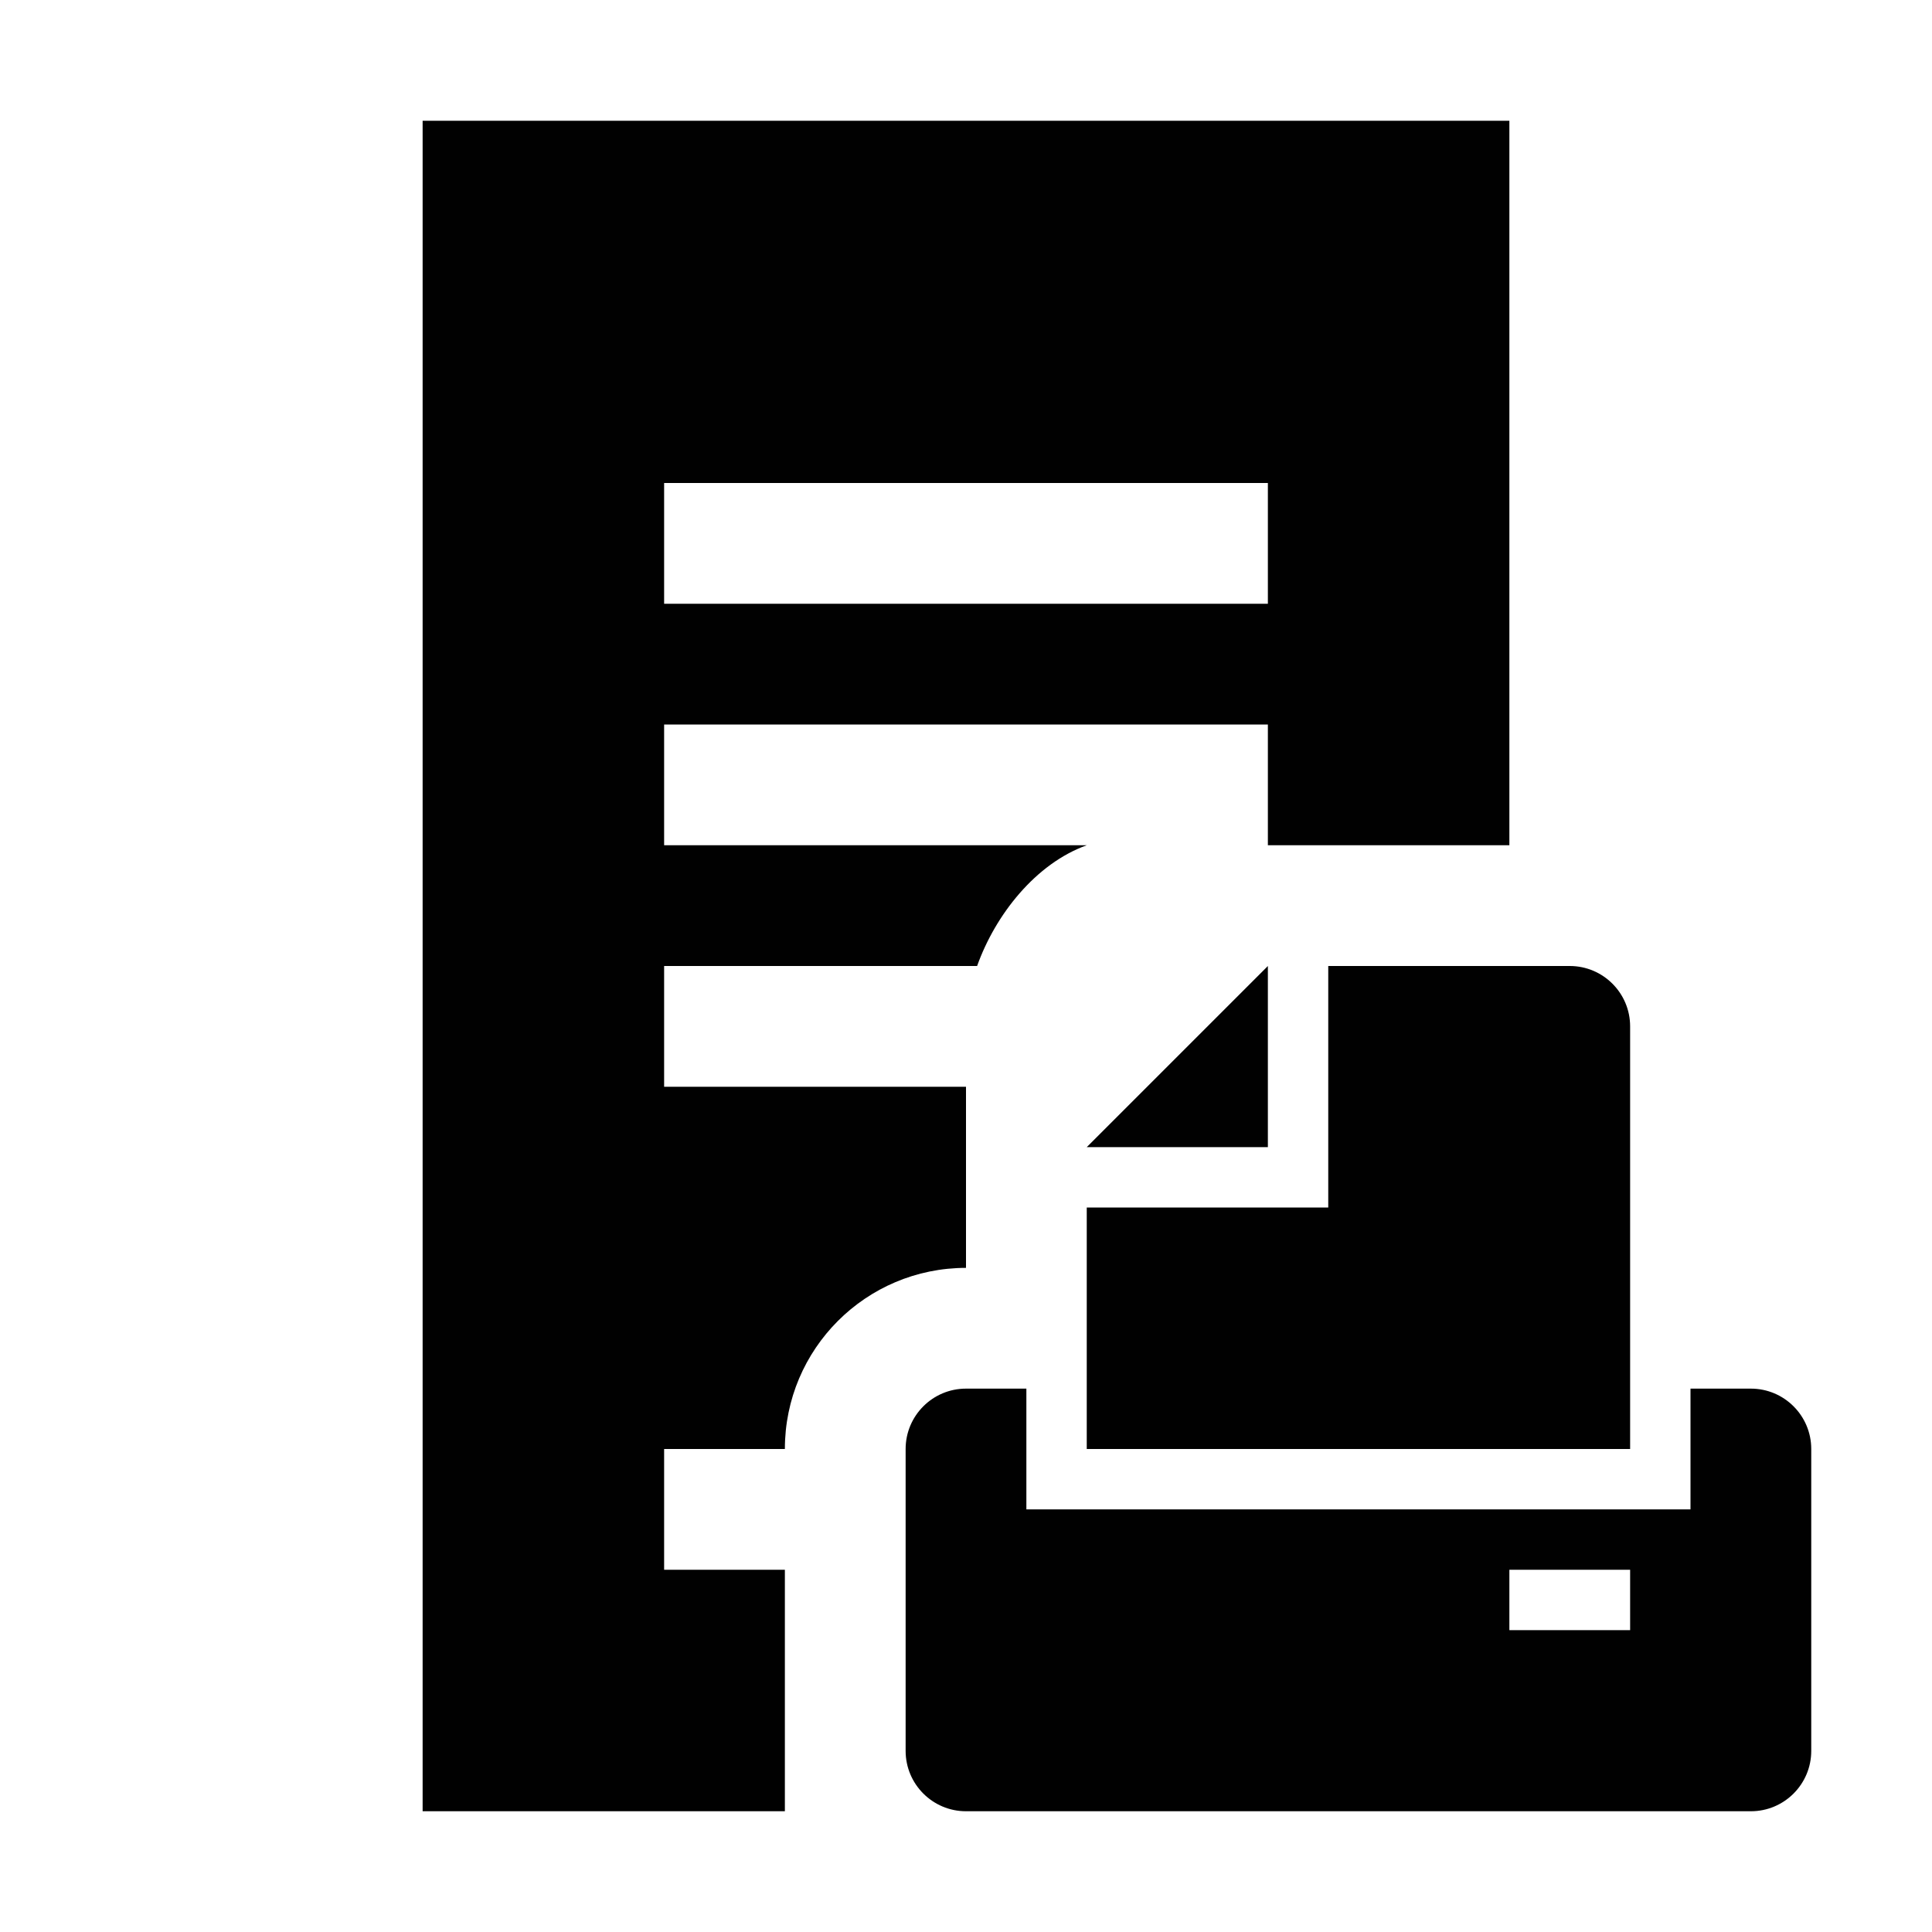
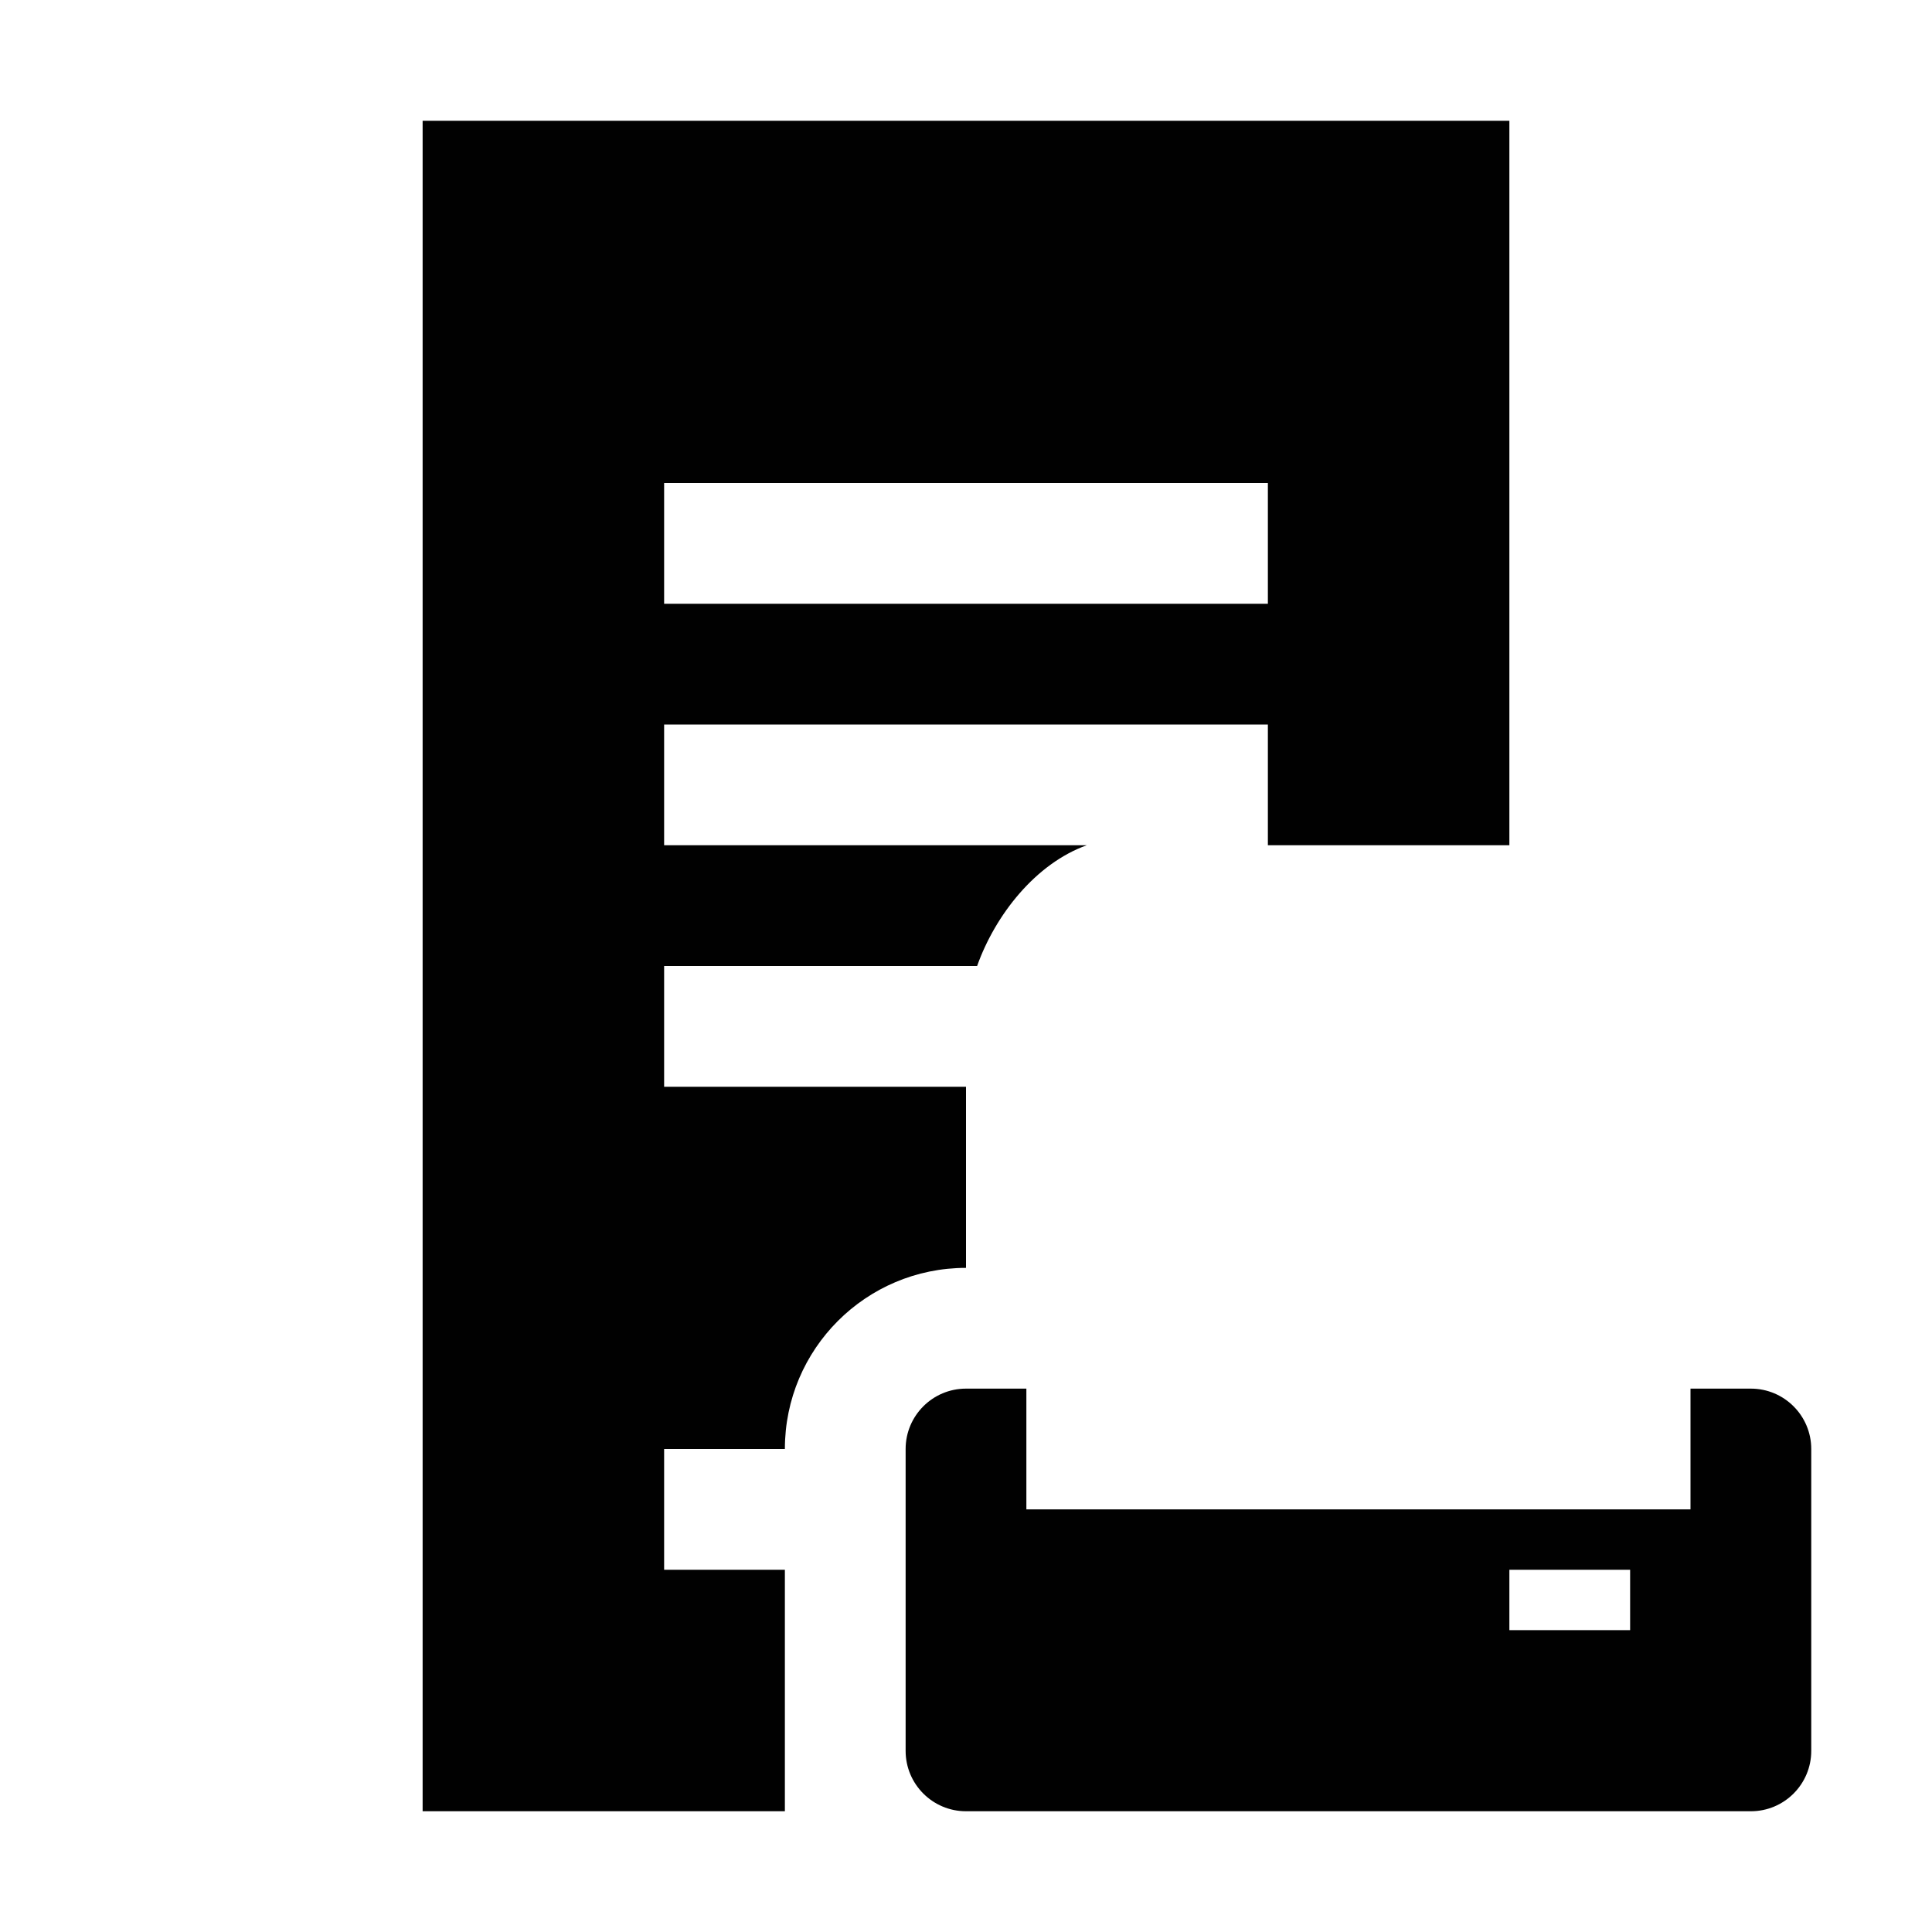
<svg xmlns="http://www.w3.org/2000/svg" version="1.1" id="Layer_1" x="0px" y="0px" width="32px" height="32px" viewBox="0 0 32 32" style="enable-background:new 0 0 32 32;" xml:space="preserve">
  <style type="text/css">
	.st0{fill:#010101;}
</style>
-   <path class="st0" d="M22,16v4h-4v4h9v-7c0-0.552-0.448-1-1-1H22z" />
-   <polygon class="st0" points="18,19 21,19 21,16 " />
  <path class="st0" d="M29,23h-1v2H17v-2h-1c-0.552,0-1,0.448-1,1v5c0,0.552,0.448,1,1,1h13c0.552,0,1-0.448,1-1v-5  C30,23.448,29.552,23,29,23z M27,27h-2v-1h2V27z" />
-   <path class="st0" d="M7,2v28h6v-4h-2v-2h2c0-1.657,1.343-3,3-3v-3h-5v-2h5.184c0.302-0.849,0.971-1.697,1.816-2l0,0h-7v-2h10v2h4V2  H7z M21,10H11V8h10V10z" />
+   <path class="st0" d="M7,2v28h6v-4h-2v-2h2c0-1.657,1.343-3,3-3v-3h-5v-2h5.184c0.302-0.849,0.971-1.697,1.816-2l0,0h-7v-2h10v2h4V2  H7z M21,10H11V8h10z" />
</svg>